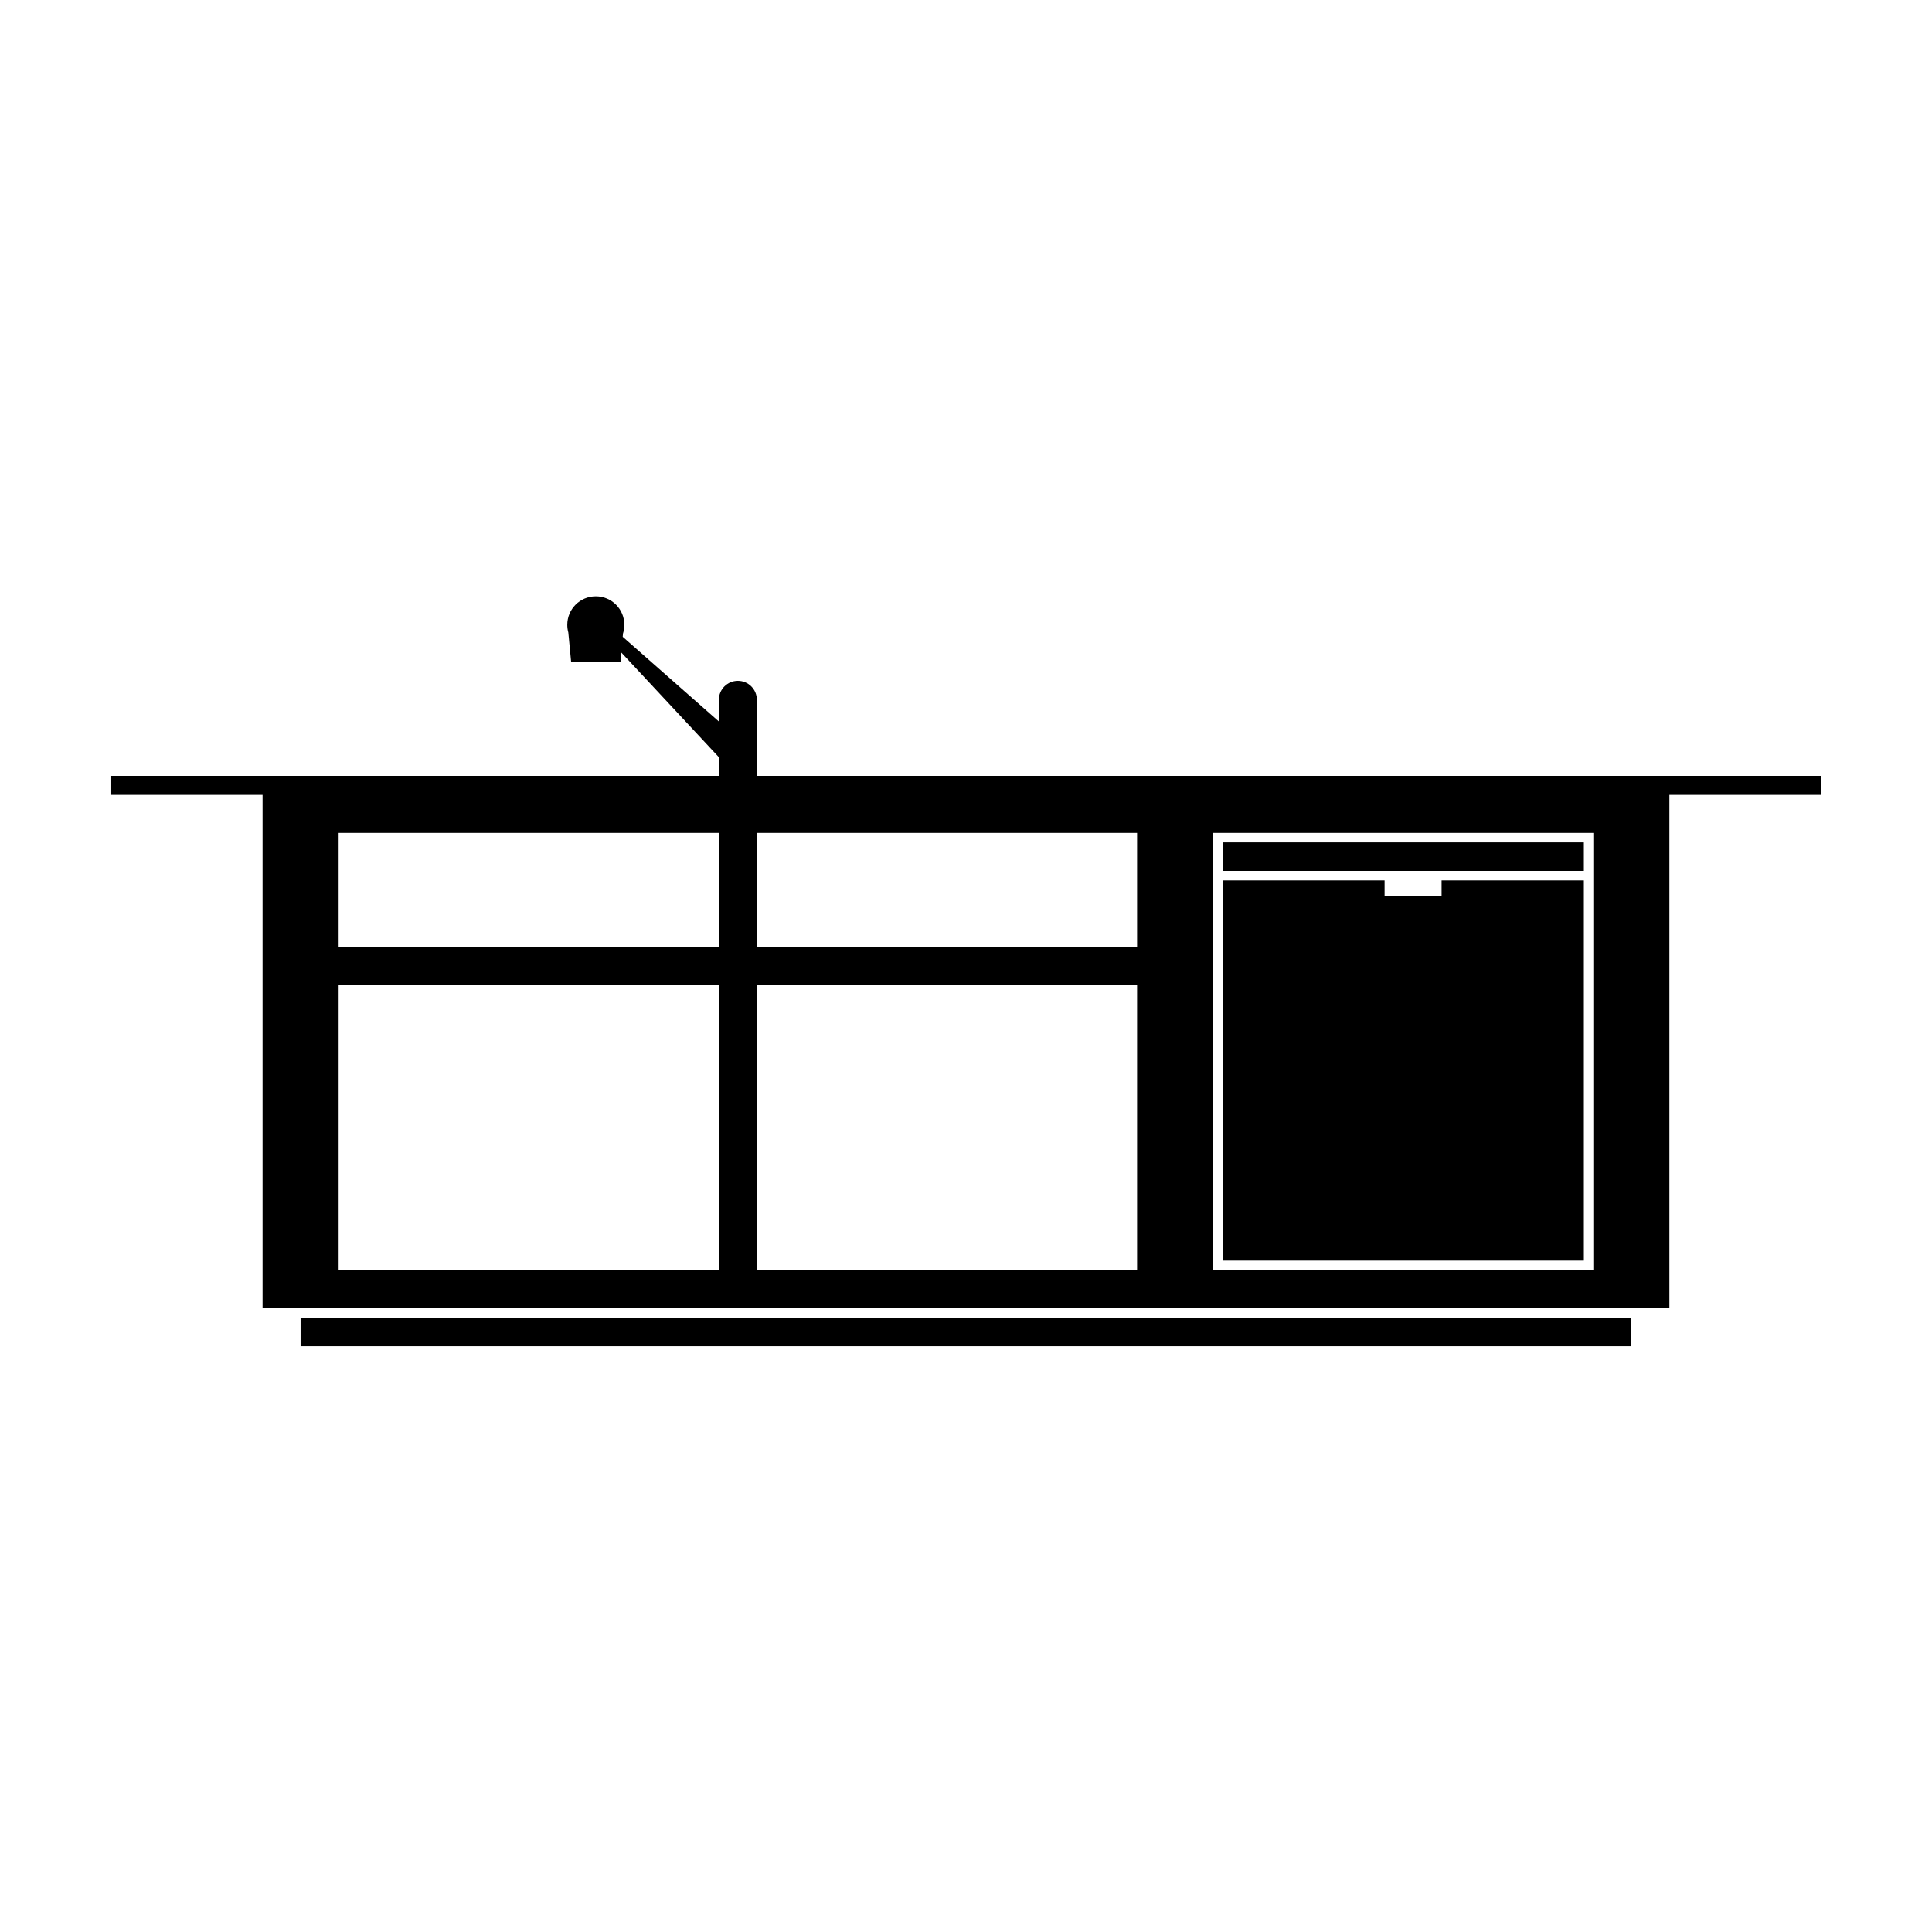
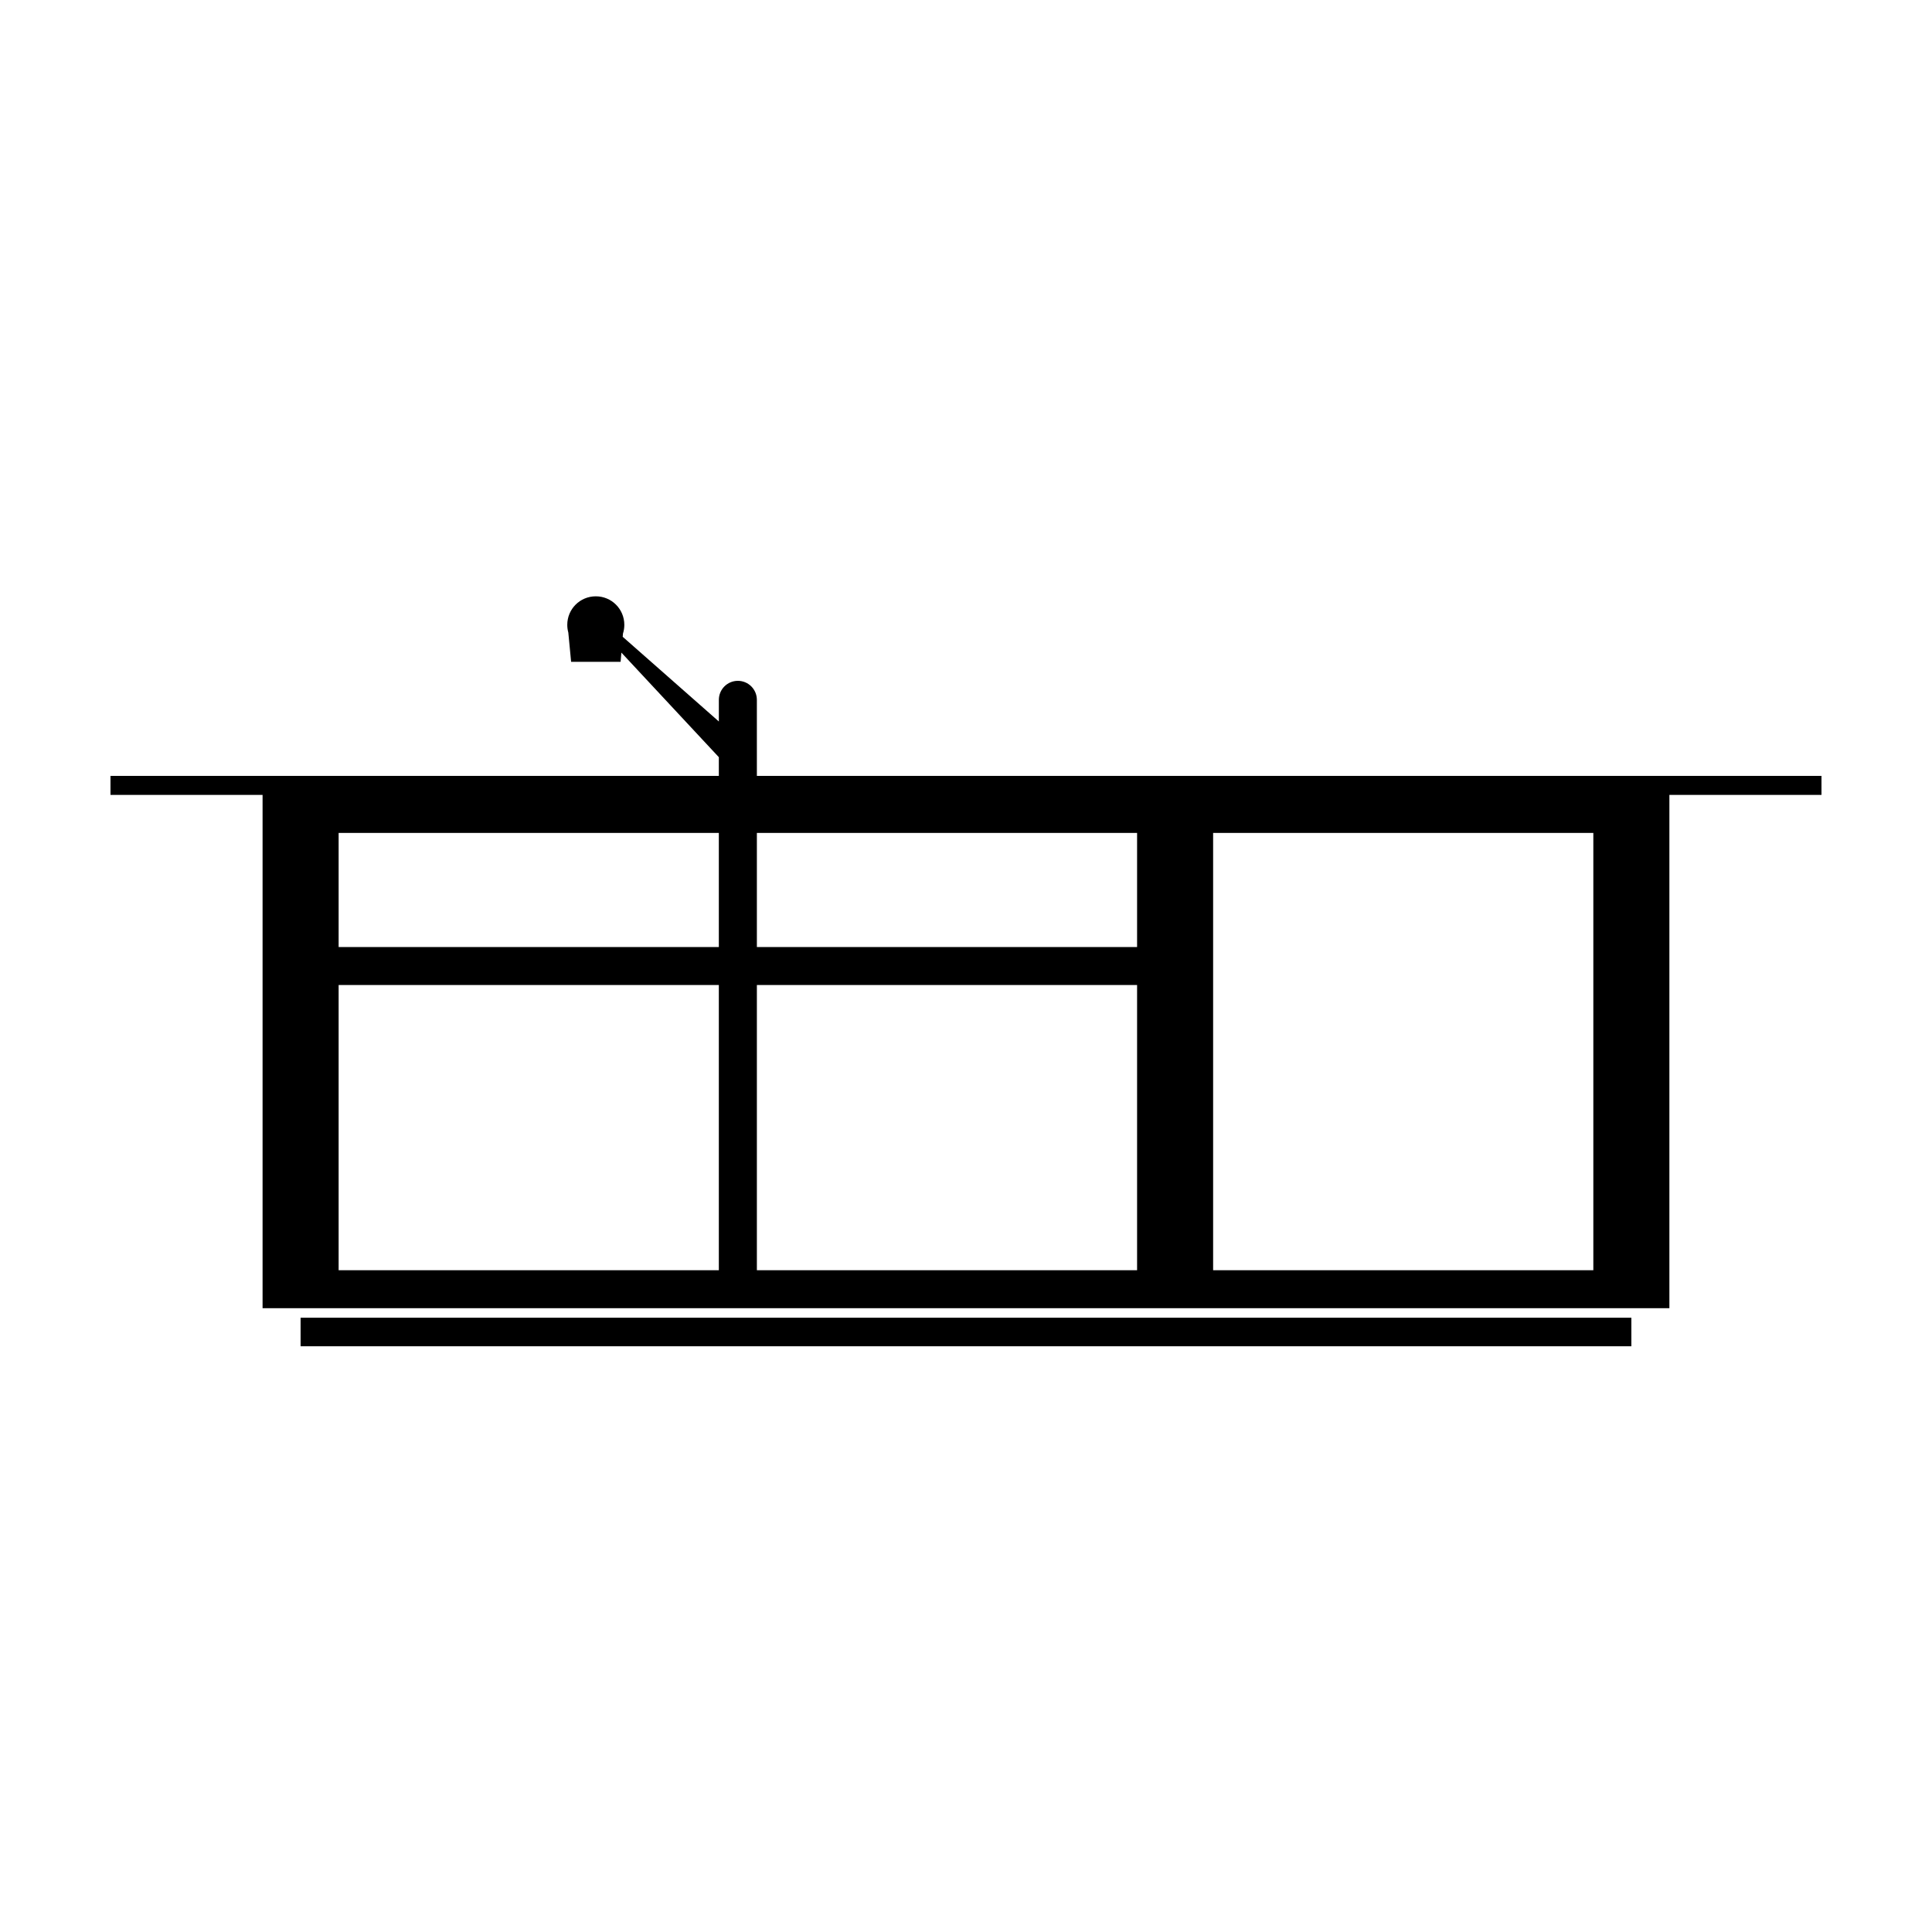
<svg xmlns="http://www.w3.org/2000/svg" fill="#000000" width="800px" height="800px" version="1.1" viewBox="144 144 512 512">
  <g fill-rule="evenodd">
    <path d="m344.58 349.62h282.13v5.039h-40.305v136.03h-372.82v-136.03h-40.305v-5.039h161.22v-4.957l-25.828-27.715-0.207 2.445h-13.113l-0.746-7.777c-0.176-0.645-0.273-1.324-0.273-2.027 0-4.172 3.356-7.559 7.559-7.559 4.172 0 7.559 3.356 7.559 7.559 0 0.801-0.125 1.574-0.355 2.301l-0.074 0.867 25.48 22.445v-5.734c0-2.781 2.254-5.039 5.039-5.039 2.781 0 5.035 2.258 5.035 5.039zm231.75 143.59v7.559h-352.67v-7.559zm-110.84-128.47v115.88h100.76v-115.88zm-231.75 0v30.23h100.76v-30.23zm0 40.305v75.574h100.76v-75.574zm110.84-40.305v30.23h100.76v-30.23zm0 40.305v75.574h100.76v-75.574z" />
-     <path d="m563.74 374.81v-7.559h-95.727v7.559zm0 2.519v100.76h-95.727v-100.76h42.918v4.102h15.105v-4.102z" />
  </g>
</svg>